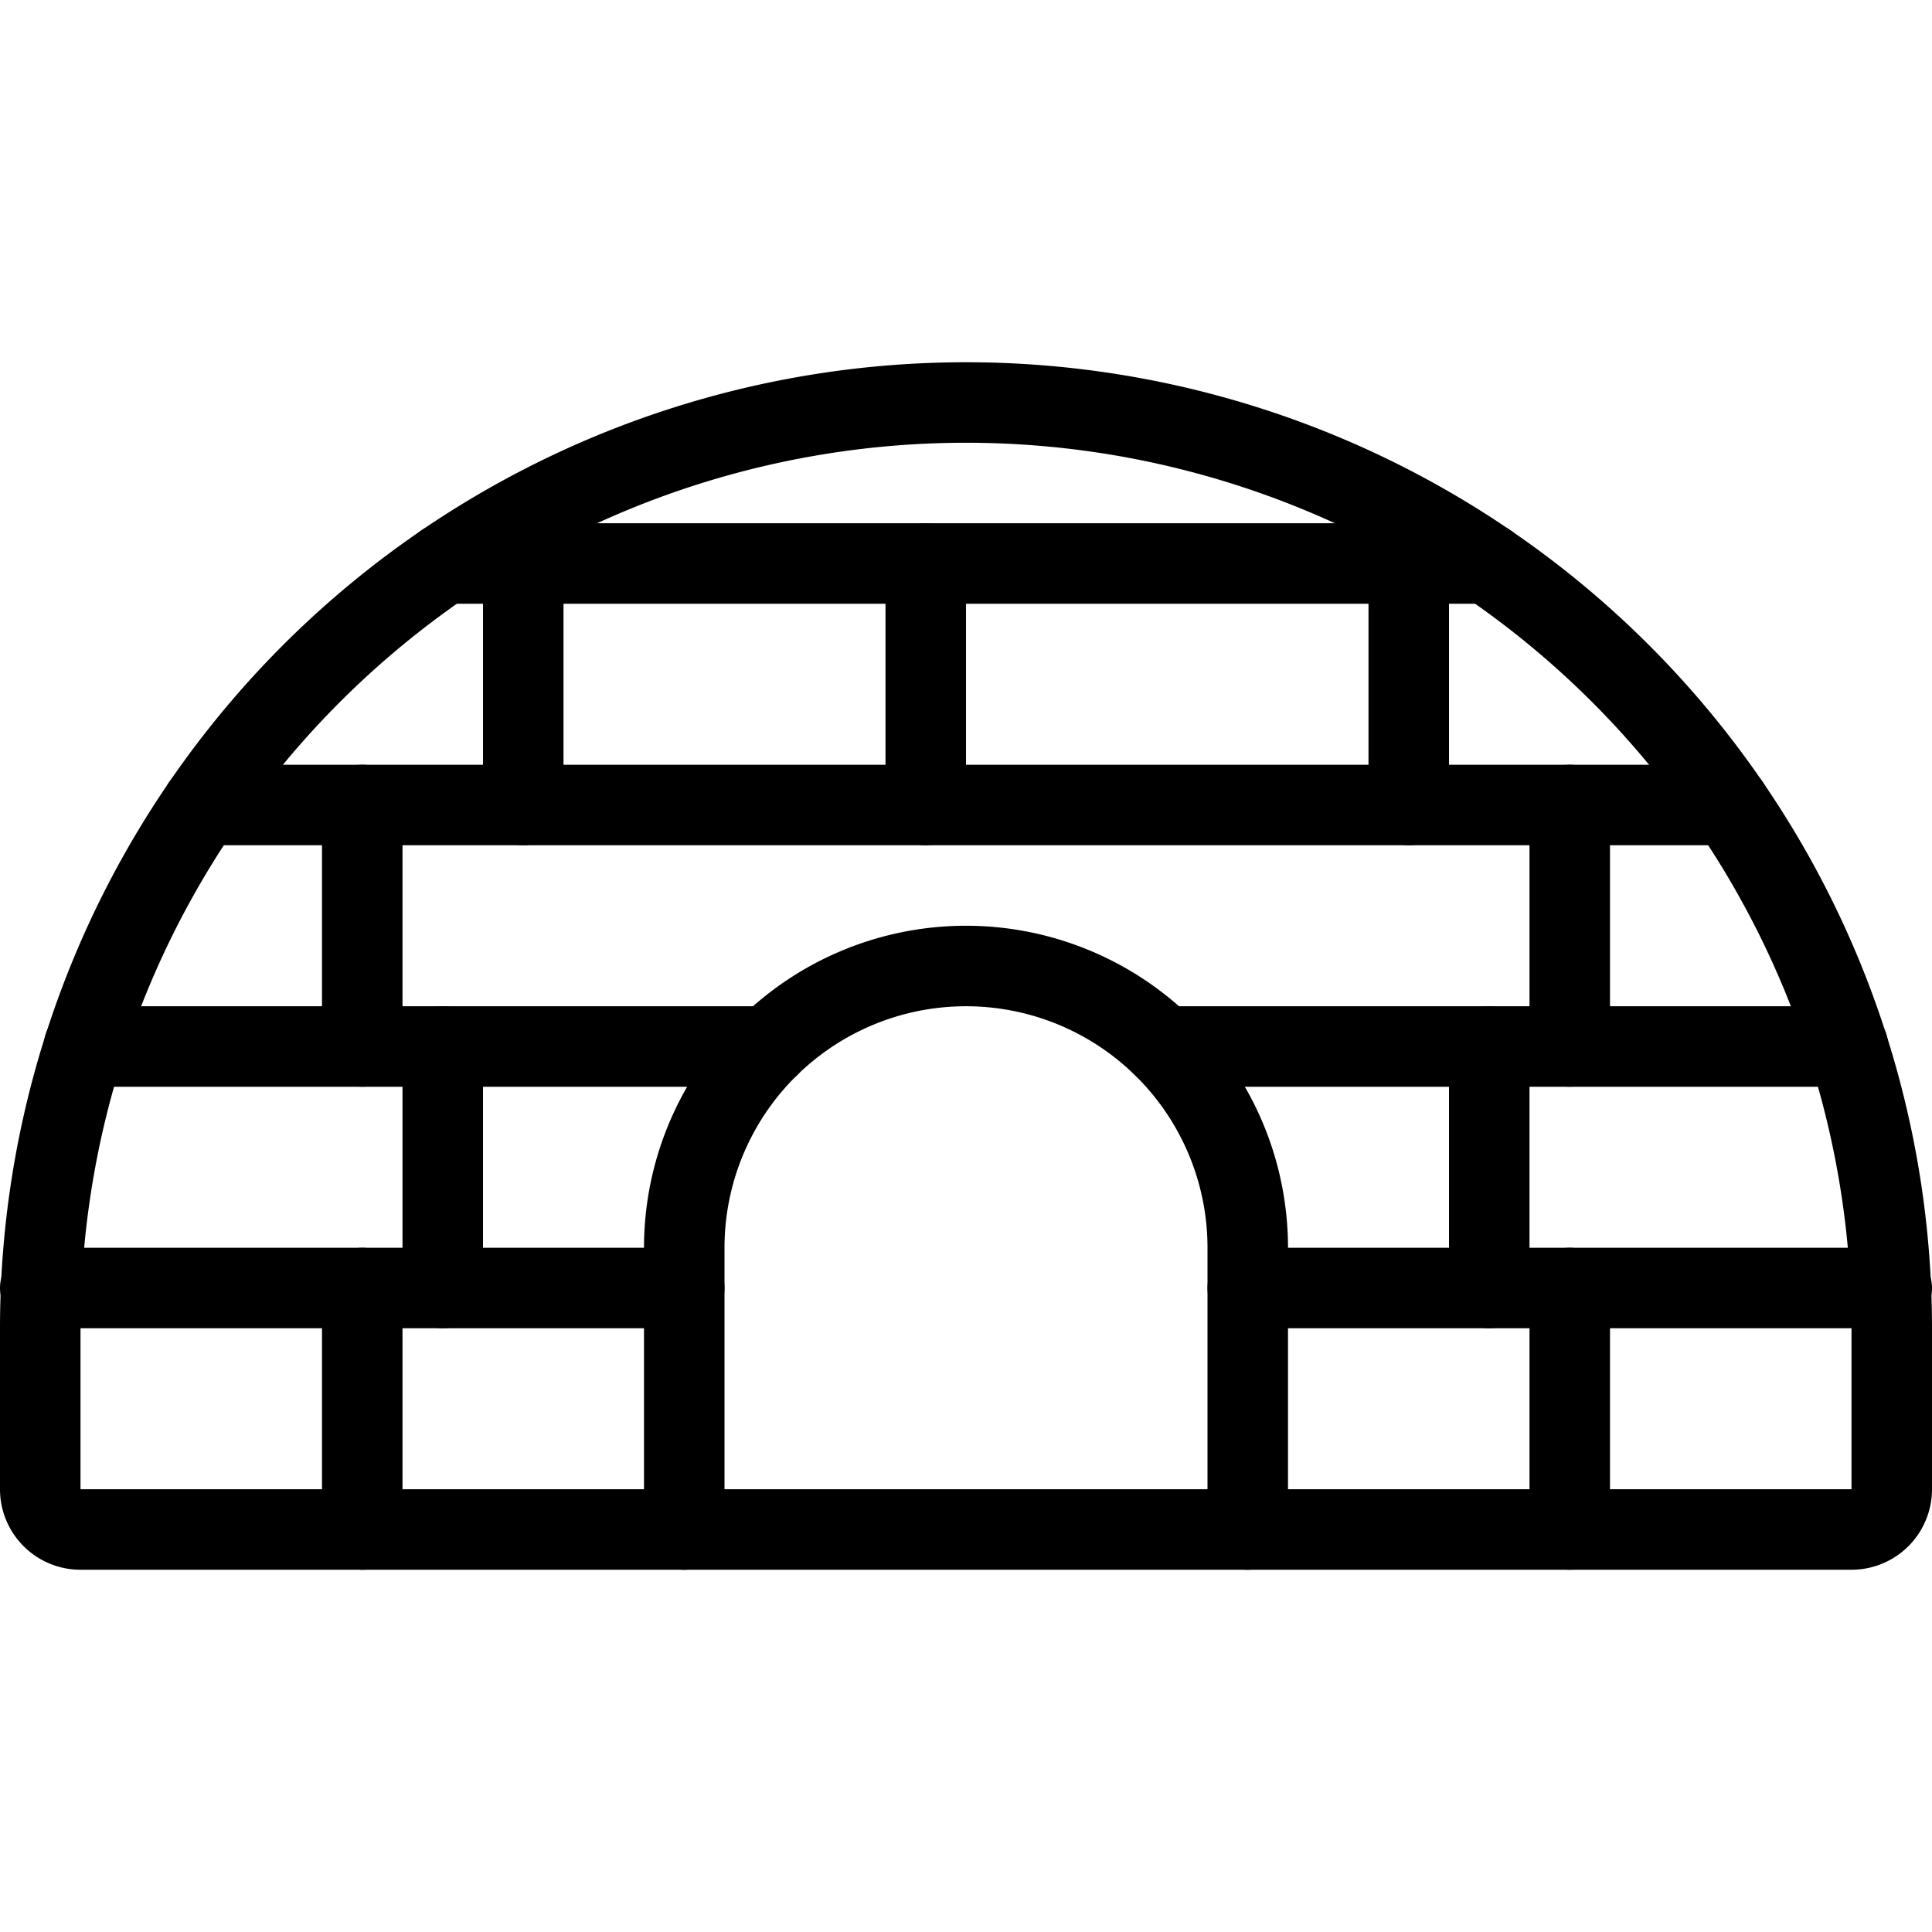
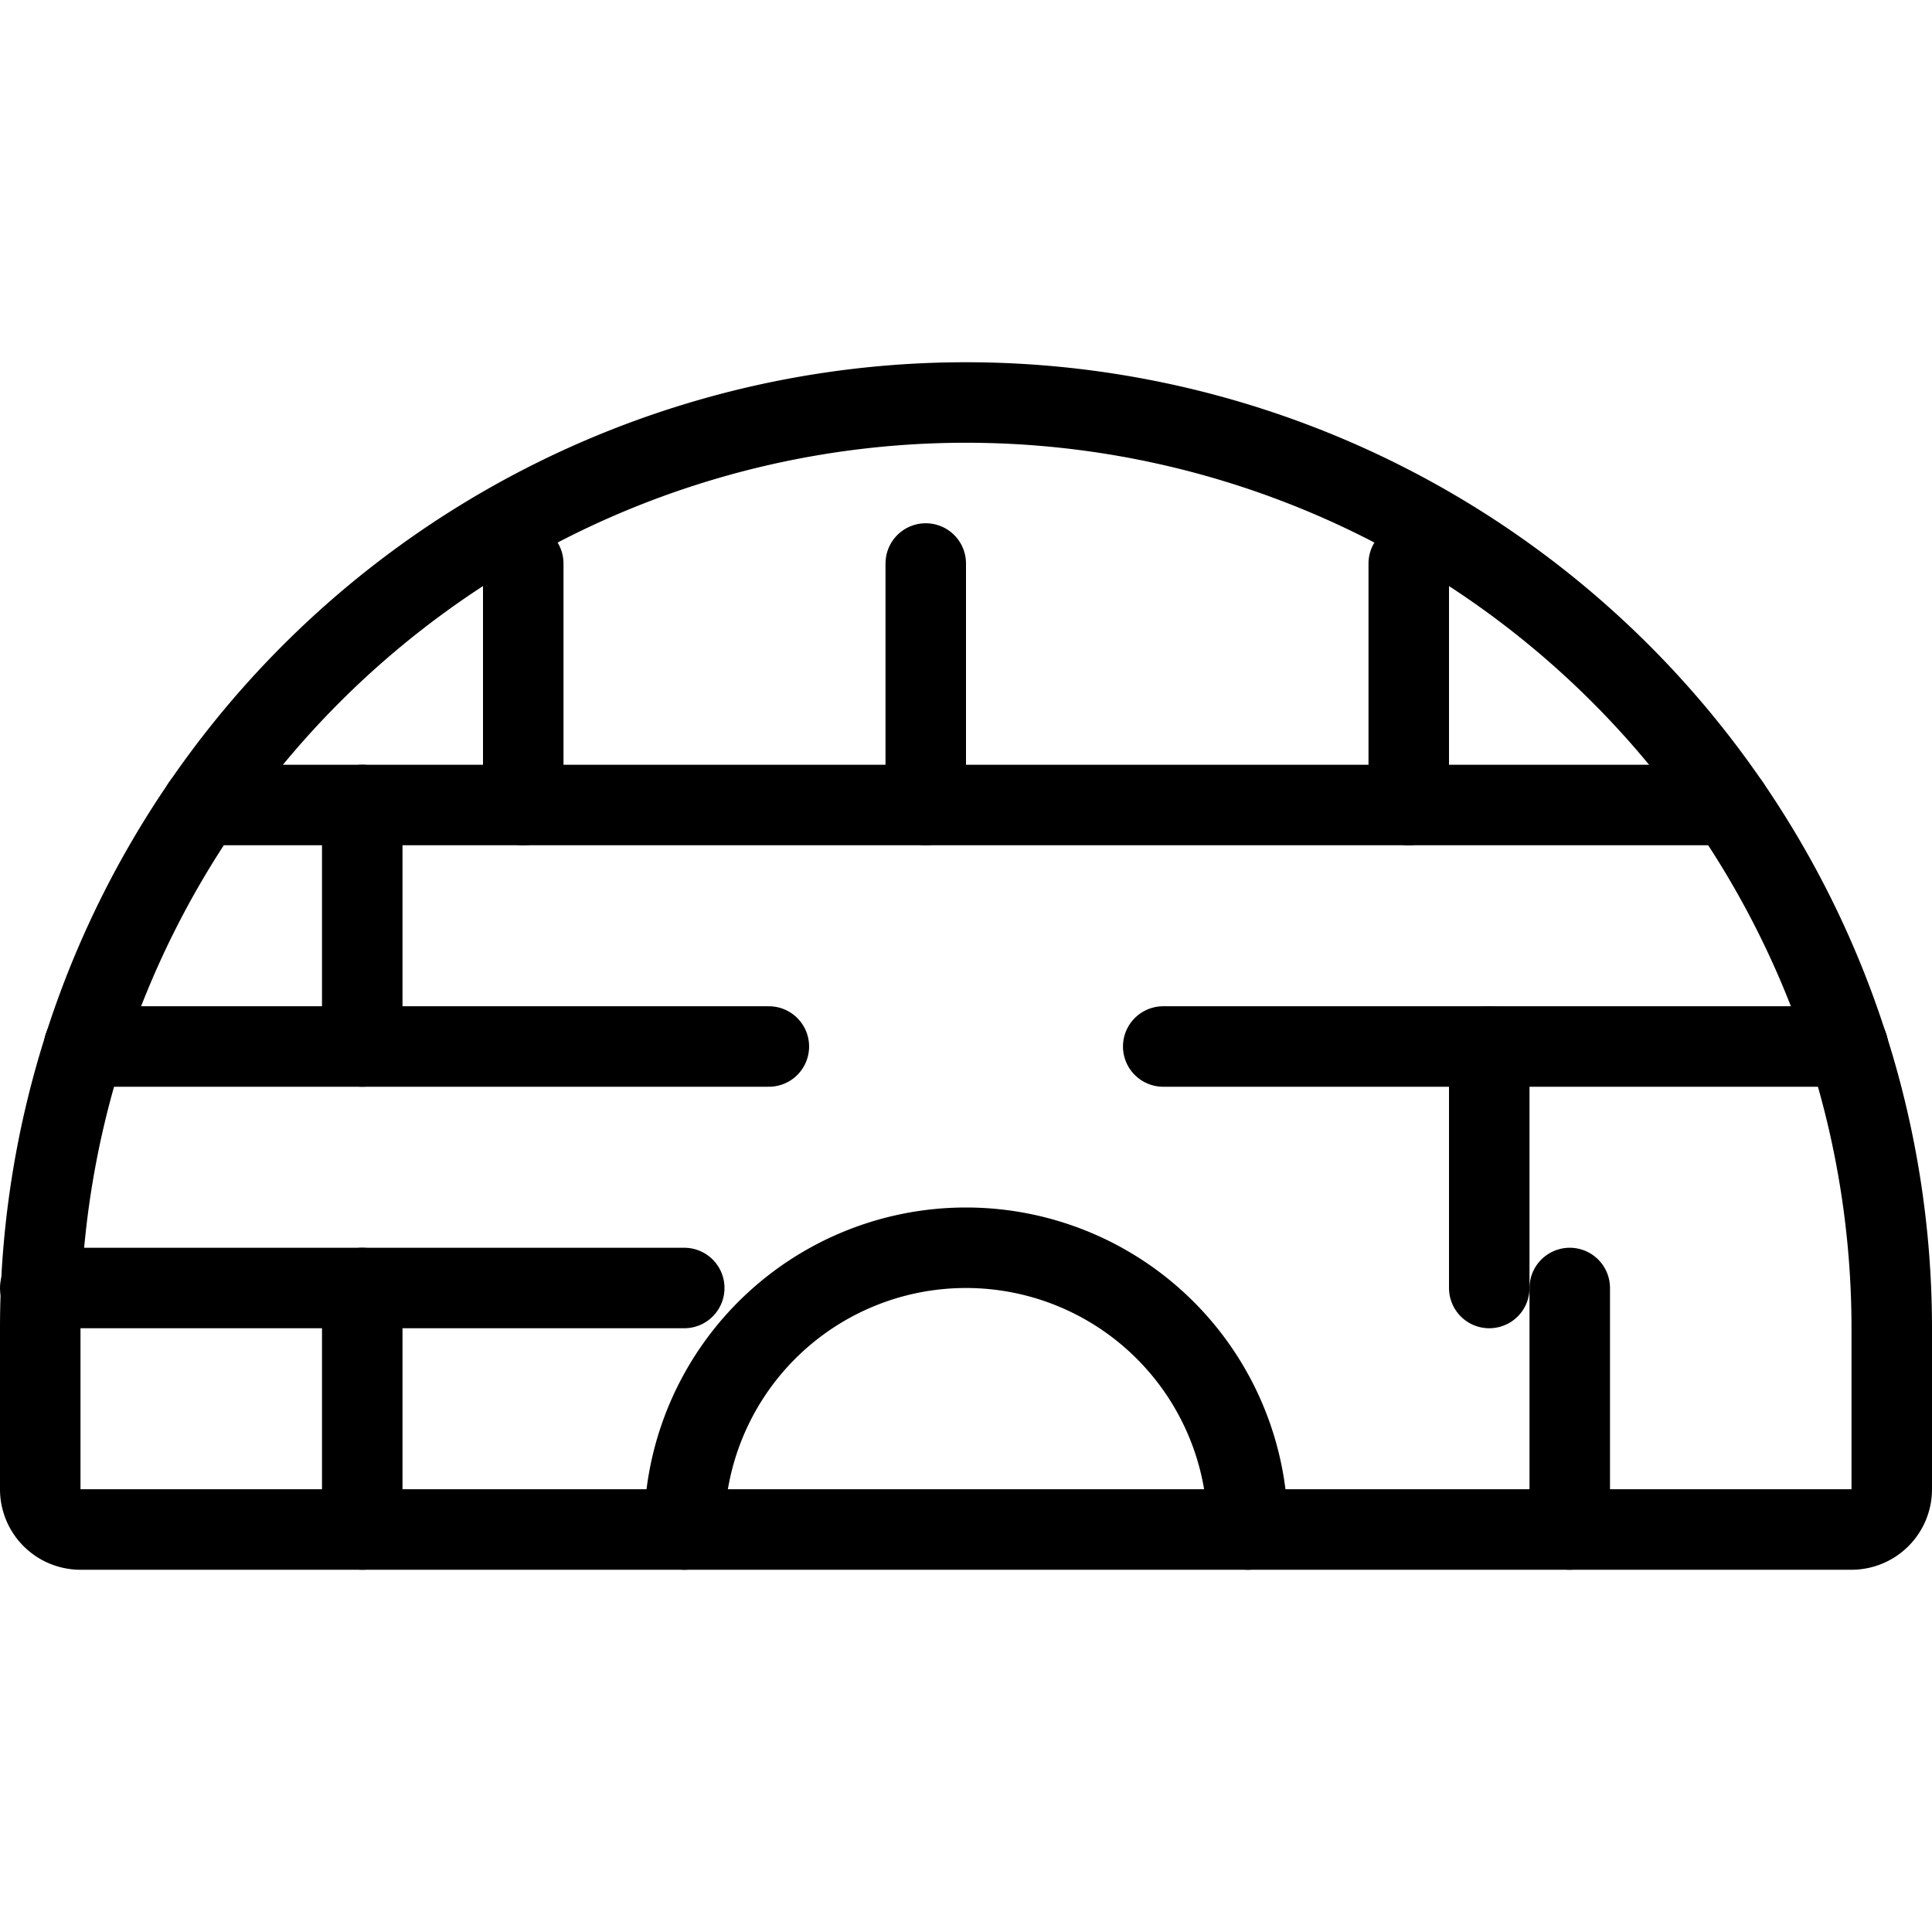
<svg xmlns="http://www.w3.org/2000/svg" viewBox="0 0 24 24">
  <g transform="matrix(1,0,0,1,0,0)">
-     <path d="M15.5 16L23.5 16" fill="none" stroke="#000000" stroke-linecap="round" stroke-linejoin="round" />
    <path d="M0.5 16L8.5 16" fill="none" stroke="#000000" stroke-linecap="round" stroke-linejoin="round" />
    <path d="M14.45 13L22.957 13" fill="none" stroke="#000000" stroke-linecap="round" stroke-linejoin="round" />
    <path d="M2.512 10L21.487 10" fill="none" stroke="#000000" stroke-linecap="round" stroke-linejoin="round" />
-     <path d="M5.518 7L18.482 7" fill="none" stroke="#000000" stroke-linecap="round" stroke-linejoin="round" />
    <path d="M19.5 16L19.5 19" fill="none" stroke="#000000" stroke-linecap="round" stroke-linejoin="round" />
    <path d="M18.5 13L18.5 16" fill="none" stroke="#000000" stroke-linecap="round" stroke-linejoin="round" />
    <path d="M4.5 16L4.5 19" fill="none" stroke="#000000" stroke-linecap="round" stroke-linejoin="round" />
-     <path d="M5.5 13L5.5 16" fill="none" stroke="#000000" stroke-linecap="round" stroke-linejoin="round" />
    <path d="M4.5 10L4.5 13" fill="none" stroke="#000000" stroke-linecap="round" stroke-linejoin="round" />
    <path d="M6.5 7L6.5 10" fill="none" stroke="#000000" stroke-linecap="round" stroke-linejoin="round" />
    <path d="M11.5 7L11.5 10" fill="none" stroke="#000000" stroke-linecap="round" stroke-linejoin="round" />
    <path d="M17.5 7L17.5 10" fill="none" stroke="#000000" stroke-linecap="round" stroke-linejoin="round" />
-     <path d="M19.5 10L19.5 13" fill="none" stroke="#000000" stroke-linecap="round" stroke-linejoin="round" />
    <path d="M.5,16.5a11.5,11.5,0,0,1,23,0v2a.5.5,0,0,1-.5.5H1a.5.5,0,0,1-.5-.5Z" fill="none" stroke="#000000" stroke-linecap="round" stroke-linejoin="round" />
-     <path d="M8.5,19V15.5a3.5,3.5,0,0,1,7,0V19" fill="none" stroke="#000000" stroke-linecap="round" stroke-linejoin="round" />
+     <path d="M8.5,19a3.5,3.5,0,0,1,7,0V19" fill="none" stroke="#000000" stroke-linecap="round" stroke-linejoin="round" />
    <path d="M1.043 13L9.551 13" fill="none" stroke="#000000" stroke-linecap="round" stroke-linejoin="round" />
  </g>
</svg>